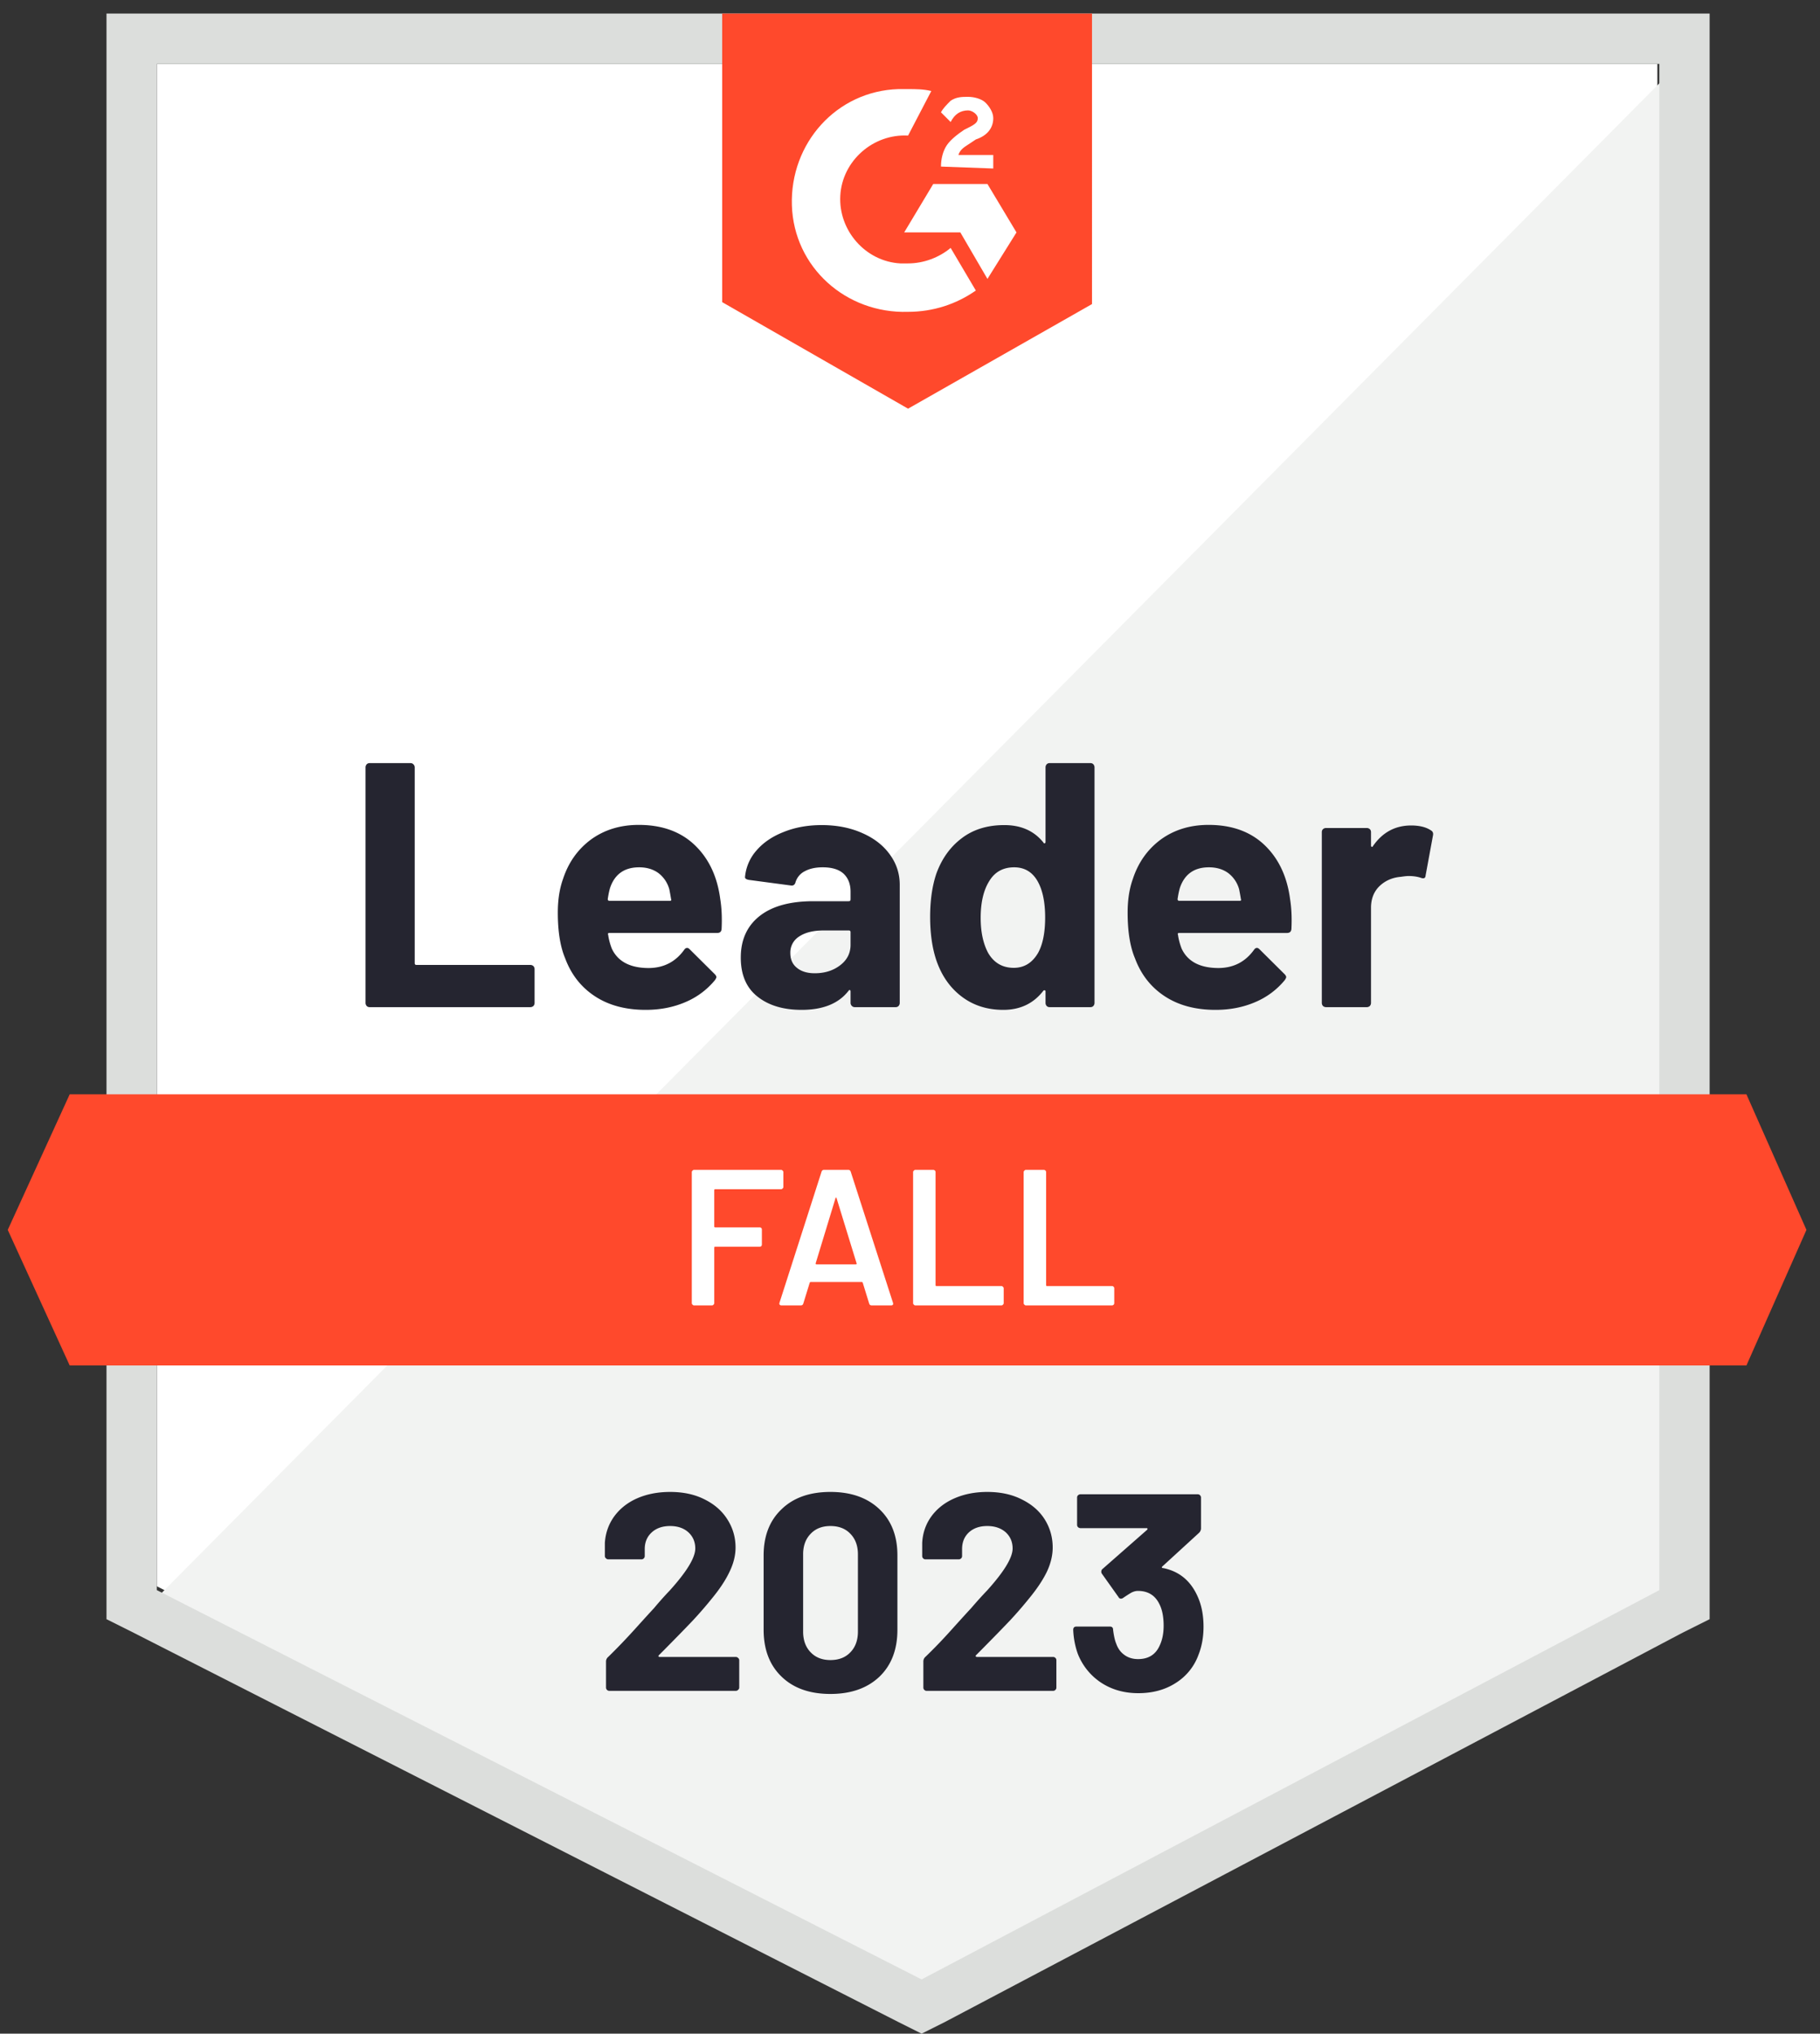
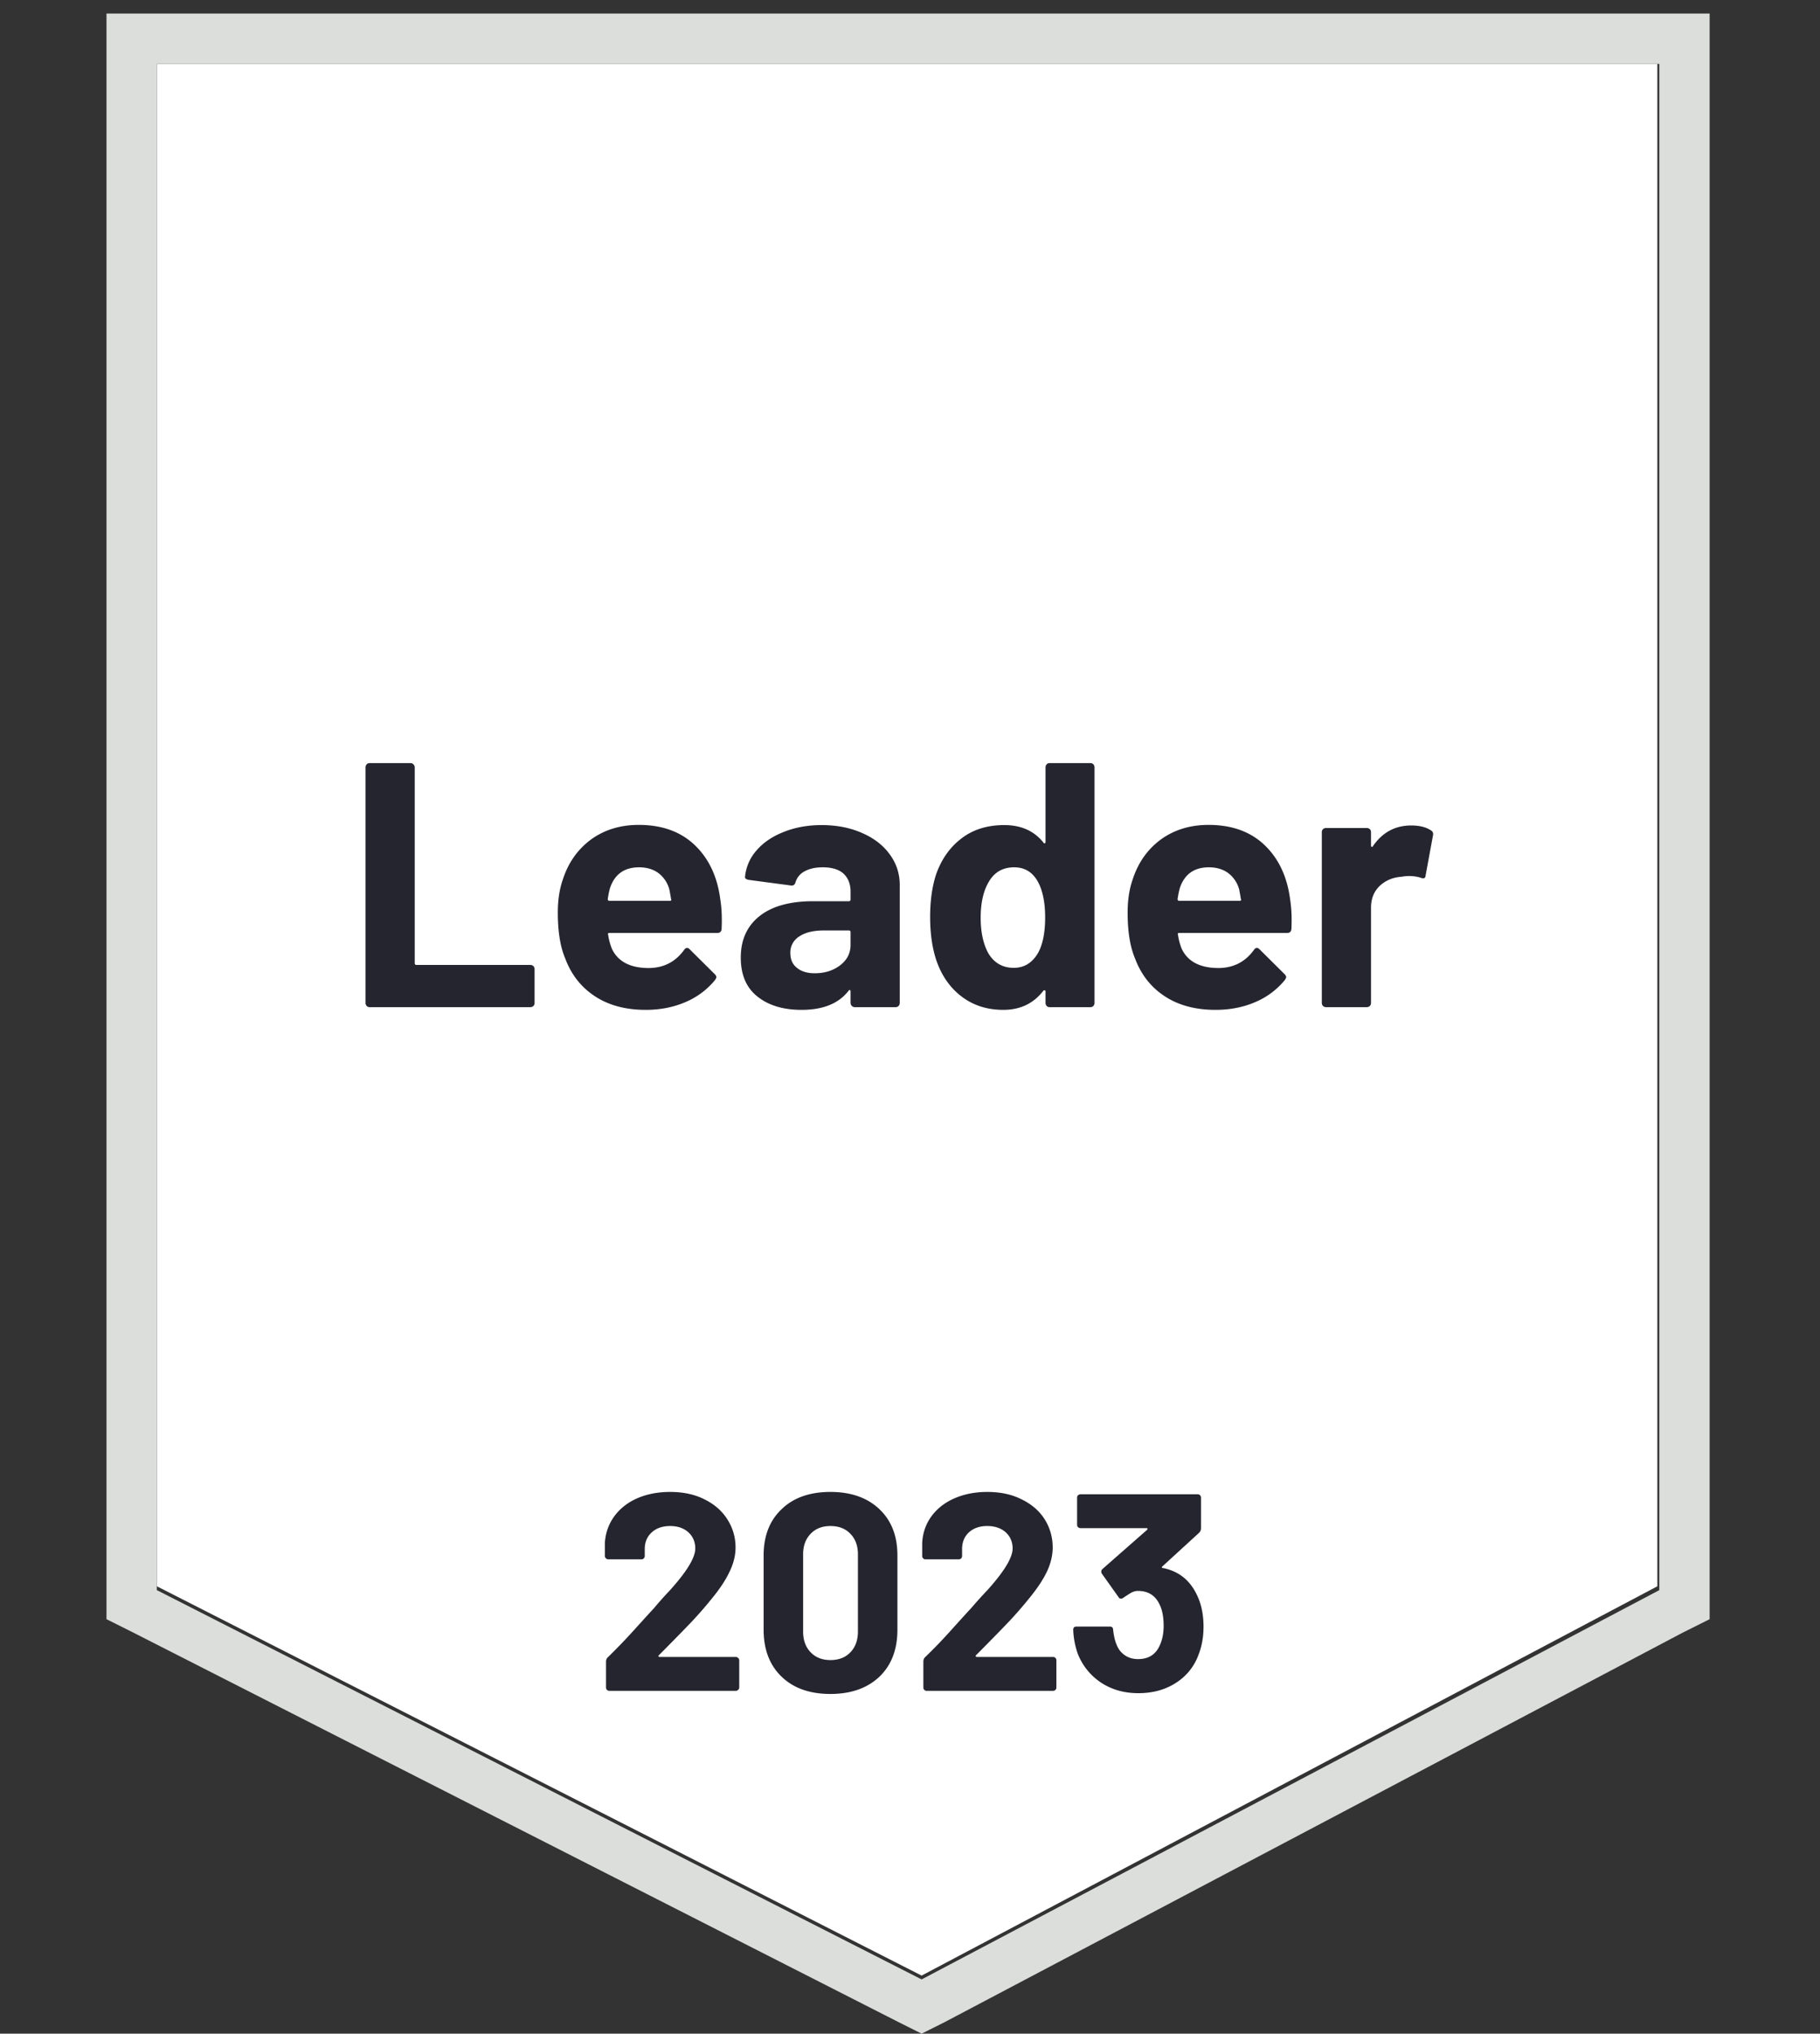
<svg xmlns="http://www.w3.org/2000/svg" width="94" height="105" fill="none">
  <rect width="100%" height="100%" fill="#333333" stroke="none" />
  <g clip-path="url(#a)">
-     <path d="m8.1 81.9 39.5 20.101 38-20.1V3.3H8.1v78.6Z" fill="#fff" />
-     <path d="M86.4 3.6 7.3 83.3l41 20.3 38.1-19.5V3.6Z" fill="#F2F3F2" />
+     <path d="m8.1 81.9 39.5 20.101 38-20.1V3.3H8.1v78.6" fill="#fff" />
    <path d="M5.5 29.5v54.1l1.4.7 39.5 20.099 1.2.6 1.2-.6 38.1-20.1 1.4-.7V.7H5.5v28.8Zm2.6 52.6V3.3h77.6v78.8l-38.1 20.099-39.5-20.1Z" fill="#DCDEDC" />
-     <path d="M46.9 4.6c.4 0 .8 0 1.2.1L46.9 7c-1.8-.1-3.4 1.3-3.5 3.1-.1 1.8 1.3 3.4 3.1 3.5h.4c.8 0 1.6-.3 2.2-.8l1.3 2.2c-1 .7-2.2 1.1-3.5 1.1-3.2.1-5.9-2.3-6-5.5-.1-3.2 2.3-5.9 5.5-6h.5ZM51 9.5l1.5 2.5-1.5 2.4-1.4-2.4h-2.9l1.5-2.5H51Zm-2.4-.9c0-.4.1-.8.3-1.1.2-.3.6-.6.9-.8l.2-.1c.4-.2.5-.3.5-.5s-.3-.4-.5-.4c-.4 0-.7.2-.9.6l-.5-.5c.1-.2.3-.4.5-.6.3-.2.6-.2.9-.2.3 0 .7.1.9.3.2.2.4.5.4.8 0 .5-.3.9-.9 1.1l-.3.2c-.3.2-.5.3-.6.6h1.8v.7l-2.7-.1Zm-1.7 12.5 9.5-5.4V.7H37.3v14.9l9.6 5.5Zm43.3 35.4H3.6l-3.2 7 3.2 7h86.6l3.1-7-3.1-7Z" fill="#FF492C" />
    <path d="M19.09 52c-.06 0-.11-.02-.15-.06a.239.239 0 0 1-.06-.16V39.62c0-.06.02-.113.06-.16.04-.04.09-.06.15-.06h2.11c.06 0 .11.02.15.06.047.047.07.1.07.16v10.11c0 .06.03.09.09.09h5.88c.06 0 .113.02.16.06.04.047.06.1.06.16v1.74c0 .06-.02.114-.06.16a.24.24 0 0 1-.16.06h-8.3Zm18.11-5.58c.073.454.097.964.07 1.53-.007.147-.083.22-.23.22h-5.56c-.073 0-.097.03-.07.09.033.24.097.48.19.72.313.667.95 1 1.91 1 .767-.006 1.373-.316 1.82-.93.047-.073.1-.11.16-.11.04 0 .083.024.13.07l1.29 1.28c.06.06.09.114.09.16 0 .027-.023.077-.07.15a3.963 3.963 0 0 1-1.53 1.14c-.62.267-1.303.4-2.05.4-1.034 0-1.907-.233-2.62-.7-.713-.466-1.227-1.12-1.54-1.96-.253-.6-.38-1.386-.38-2.36 0-.66.09-1.24.27-1.74.28-.853.763-1.533 1.45-2.04.693-.5 1.513-.75 2.46-.75 1.2 0 2.163.347 2.89 1.04.727.694 1.167 1.624 1.32 2.79Zm-4.19-1.64c-.76 0-1.26.354-1.5 1.06-.047.16-.087.354-.12.58 0 .06.03.09.09.09h3.11c.073 0 .097-.03.07-.09a13.46 13.46 0 0 0-.09-.5 1.572 1.572 0 0 0-.56-.84c-.273-.2-.607-.3-1-.3Zm9.43-2.18c.78 0 1.477.137 2.09.41.613.267 1.09.637 1.43 1.11.34.467.51.987.51 1.56v6.1c0 .06-.02.114-.06.16-.04.04-.09.06-.15.06h-2.11c-.06 0-.11-.02-.15-.06a.22.22 0 0 1-.07-.16v-.59c0-.033-.01-.056-.03-.07-.027-.013-.05-.003-.07.03-.507.66-1.317.99-2.43.99-.94 0-1.697-.226-2.27-.68-.58-.453-.87-1.126-.87-2.02 0-.92.327-1.636.98-2.15.647-.506 1.57-.76 2.77-.76h1.83c.06 0 .09-.03.09-.09v-.4c0-.393-.12-.703-.36-.93-.24-.22-.6-.33-1.08-.33-.367 0-.673.067-.92.2a.939.939 0 0 0-.48.56c-.033.134-.11.194-.23.18l-2.18-.29c-.147-.026-.213-.08-.2-.16a2.39 2.39 0 0 1 .6-1.37c.353-.406.823-.723 1.41-.95.58-.233 1.23-.35 1.95-.35Zm-.36 7.65c.513 0 .95-.136 1.31-.41.36-.273.54-.626.54-1.06v-.65c0-.06-.03-.09-.09-.09h-1.29c-.54 0-.963.104-1.27.31a.966.966 0 0 0-.46.86c0 .327.113.58.34.76.227.187.533.28.92.28ZM54 39.62c0-.06.02-.113.06-.16.04-.04.09-.06.15-.06h2.11c.06 0 .11.02.15.06.04.047.06.1.06.16v12.16c0 .06-.02.114-.06.16-.04.04-.09.06-.15.06h-2.11c-.06 0-.11-.02-.15-.06a.239.239 0 0 1-.06-.16v-.59c0-.033-.013-.053-.04-.06a.07.07 0 0 0-.07.02c-.507.66-1.197.99-2.07.99-.84 0-1.563-.233-2.17-.7-.607-.466-1.043-1.106-1.31-1.92-.2-.626-.3-1.353-.3-2.18 0-.853.107-1.596.32-2.23.28-.773.717-1.383 1.31-1.83.593-.453 1.326-.68 2.2-.68.867 0 1.54.3 2.02.9.02.04.043.054.07.04.027-.013.04-.036.04-.07v-3.85Zm-.38 9.57c.24-.44.36-1.046.36-1.82 0-.8-.133-1.43-.4-1.89-.273-.466-.673-.7-1.2-.7-.567 0-.993.234-1.28.7-.3.474-.45 1.11-.45 1.91 0 .72.127 1.32.38 1.8.3.52.743.78 1.33.78.54 0 .96-.26 1.26-.78Zm13.01-2.77c.073.454.097.964.07 1.53-.007.147-.083.22-.23.22h-5.56c-.073 0-.097.03-.07.09.033.24.097.48.19.72.313.667.95 1 1.91 1 .767-.006 1.373-.316 1.82-.93.047-.073.1-.11.16-.11.04 0 .083.024.13.07l1.29 1.28c.06.06.09.114.09.16 0 .027-.023.077-.07.15a3.963 3.963 0 0 1-1.53 1.14c-.62.267-1.303.4-2.05.4-1.033 0-1.907-.233-2.62-.7-.713-.466-1.227-1.12-1.54-1.96-.253-.6-.38-1.386-.38-2.36 0-.66.09-1.24.27-1.74.28-.853.763-1.533 1.45-2.04.693-.5 1.513-.75 2.46-.75 1.2 0 2.163.347 2.89 1.04.727.694 1.166 1.624 1.32 2.79Zm-4.19-1.64c-.76 0-1.26.354-1.5 1.06-.047.16-.087.354-.12.58 0 .06.03.09.09.09h3.11c.073 0 .097-.03.07-.09a13.46 13.46 0 0 0-.09-.5 1.572 1.572 0 0 0-.56-.84c-.273-.2-.607-.3-1-.3Zm10.44-2.16c.433 0 .773.084 1.02.25.1.054.137.144.11.27l-.38 2.06c-.007.14-.09.18-.25.12-.18-.06-.39-.09-.63-.09-.093 0-.223.014-.39.04-.433.034-.8.19-1.1.47-.3.287-.45.664-.45 1.13v4.91c0 .06-.02.114-.06.16a.24.24 0 0 1-.16.06h-2.1a.239.239 0 0 1-.16-.06.239.239 0 0 1-.06-.16v-8.82c0-.06.02-.11.06-.15a.24.24 0 0 1 .16-.06h2.1c.06 0 .113.02.16.06.04.04.06.09.06.15v.69c0 .034.01.057.03.07.026.014.047.007.06-.02.493-.72 1.153-1.08 1.98-1.08Z" fill="#252530" />
-     <path d="M40.46 61.28c0 .034-.013.06-.04.08a.095.095 0 0 1-.08.04h-3.4c-.033 0-.05.017-.05.05v1.87c0 .034.017.05.05.05h2.29c.034 0 .064.01.09.03.02.027.03.057.03.09v.76c0 .034-.01.064-.03.09a.146.146 0 0 1-.09.03h-2.29c-.033 0-.05.017-.05.05v2.86c0 .034-.013.06-.04.08a.095.095 0 0 1-.08.04h-.92a.095.095 0 0 1-.08-.04.095.095 0 0 1-.04-.08v-6.76c0-.033.014-.06.04-.08a.095.095 0 0 1 .08-.04h4.49c.034 0 .06.014.08.04.027.02.04.047.04.08v.76Zm4.56 6.12c-.066 0-.11-.033-.13-.1l-.33-1.07c-.013-.026-.03-.04-.05-.04h-2.64c-.02 0-.036.014-.05.04l-.33 1.07c-.02.067-.063.1-.13.1h-1c-.04 0-.07-.013-.09-.04-.02-.02-.023-.053-.01-.1l2.17-6.76c.02-.066.064-.1.13-.1h1.25c.067 0 .11.034.13.1l2.18 6.76c.007.014.01.03.01.05 0 .06-.036.09-.11.09h-1Zm-2.89-2.18c-.006.04.007.06.04.06h2.03c.04 0 .054-.02.04-.06l-1.03-3.35c-.006-.026-.016-.04-.03-.04-.013 0-.023.014-.03.04l-1.02 3.35Zm5.15 2.18a.095.095 0 0 1-.08-.04.095.095 0 0 1-.04-.08v-6.76c0-.033.014-.06.04-.08a.095.095 0 0 1 .08-.04h.92c.034 0 .064.014.09.04.02.02.03.047.03.08v5.83c0 .034.017.05.05.05h3.35c.034 0 .06.014.08.04.027.02.04.047.04.08v.76c0 .034-.013.06-.04.08a.095.095 0 0 1-.08.04h-4.44Zm5.71 0a.095.095 0 0 1-.08-.04.095.095 0 0 1-.04-.08v-6.76c0-.033.014-.06.04-.08a.095.095 0 0 1 .08-.04h.92c.034 0 .064.014.09.04.02.02.03.047.03.08v5.83c0 .034.017.05.05.05h3.35c.034 0 .064.014.09.04.02.02.03.047.03.08v.76c0 .034-.01.06-.03.08a.124.124 0 0 1-.09.04h-4.44Z" fill="#fff" />
    <path d="M34.03 85.46c-.02.02-.026.04-.02.06.014.02.034.03.06.03H38a.16.16 0 0 1 .12.05.15.15 0 0 1 .06.12v1.41c0 .046-.02.086-.06.12a.164.164 0 0 1-.12.05h-6.52a.176.176 0 0 1-.13-.05.164.164 0 0 1-.05-.12v-1.34a.3.3 0 0 1 .09-.22c.474-.46.957-.964 1.45-1.51.494-.547.804-.887.93-1.02.267-.32.54-.627.82-.92.88-.974 1.32-1.697 1.32-2.17 0-.34-.12-.62-.36-.84-.24-.214-.553-.32-.94-.32-.386 0-.7.106-.94.32-.246.22-.37.51-.37.87v.36a.163.163 0 0 1-.05.12.164.164 0 0 1-.12.05h-1.71a.164.164 0 0 1-.12-.05.151.151 0 0 1-.06-.12v-.68c.034-.52.2-.984.5-1.39.3-.4.697-.707 1.19-.92.5-.214 1.06-.32 1.68-.32.687 0 1.284.13 1.79.39.507.253.897.596 1.17 1.03.28.44.42.923.42 1.45 0 .406-.103.823-.31 1.25-.2.426-.503.886-.91 1.38-.3.373-.623.746-.97 1.12-.346.366-.863.896-1.55 1.59l-.22.22Zm8.86 2c-1.066 0-1.906-.297-2.52-.89-.62-.594-.93-1.404-.93-2.43v-3.83c0-1.007.31-1.804.93-2.39.614-.594 1.454-.89 2.52-.89 1.06 0 1.904.296 2.53.89.62.586.93 1.383.93 2.39v3.83c0 1.026-.31 1.836-.93 2.43-.626.593-1.47.89-2.53.89Zm0-1.75c.434 0 .777-.134 1.03-.4.26-.267.39-.624.39-1.07v-3.99c0-.44-.13-.794-.39-1.06-.253-.267-.596-.4-1.03-.4-.426 0-.766.133-1.02.4-.26.266-.39.62-.39 1.06v3.99c0 .446.13.803.39 1.07.254.266.594.4 1.02.4Zm7.52-.25c-.02.02-.023.04-.01.06.007.02.027.03.06.03h3.93a.16.16 0 0 1 .12.05.16.16 0 0 1 .05.12v1.41a.163.163 0 0 1-.05.12.164.164 0 0 1-.12.05h-6.53a.164.164 0 0 1-.12-.05.164.164 0 0 1-.05-.12v-1.34a.32.32 0 0 1 .08-.22c.48-.46.964-.964 1.45-1.51.494-.547.804-.887.93-1.02.274-.32.55-.627.83-.92.88-.974 1.32-1.697 1.32-2.17 0-.34-.12-.62-.36-.84-.246-.214-.563-.32-.95-.32-.386 0-.7.106-.94.32-.24.22-.36.51-.36.87v.36a.163.163 0 0 1-.05.12.176.176 0 0 1-.13.05H47.8a.164.164 0 0 1-.12-.05.164.164 0 0 1-.05-.12v-.68c.027-.52.19-.984.49-1.39.3-.4.7-.707 1.2-.92.5-.214 1.057-.32 1.67-.32.687 0 1.284.13 1.79.39.514.253.907.596 1.18 1.03.274.44.41.923.41 1.45 0 .406-.1.823-.3 1.25-.206.426-.513.886-.92 1.38-.3.373-.623.746-.97 1.12-.346.366-.863.896-1.55 1.59l-.22.22Zm11.46-3c.194.44.29.95.29 1.53 0 .526-.086 1.01-.26 1.45a2.863 2.863 0 0 1-1.17 1.45c-.546.353-1.193.53-1.94.53-.733 0-1.376-.184-1.93-.55a3.167 3.167 0 0 1-1.2-1.5 4.174 4.174 0 0 1-.23-1.22c0-.114.057-.17.17-.17h1.72c.114 0 .17.056.17.17.04.32.094.556.16.71.087.253.23.45.43.59.194.14.427.21.7.21.54 0 .914-.237 1.12-.71.134-.287.2-.624.2-1.01 0-.46-.073-.834-.22-1.12-.22-.454-.59-.68-1.11-.68-.106 0-.22.03-.34.09a7.963 7.963 0 0 0-.42.27.202.202 0 0 1-.11.04.135.135 0 0 1-.13-.08l-.86-1.21a.162.162 0 0 1-.03-.1c0-.06.02-.107.06-.14l2.3-2.02c.02-.02.03-.04.03-.06-.006-.02-.023-.03-.05-.03h-3.41a.2.2 0 0 1-.13-.05.164.164 0 0 1-.05-.12v-1.41c0-.047.017-.087.05-.12a.2.2 0 0 1 .13-.05h6.04a.172.172 0 0 1 .18.17v1.6a.33.33 0 0 1-.1.22l-1.9 1.74c-.02.02-.026.036-.02.05 0 .02.02.03.06.03.84.166 1.44.666 1.8 1.5Z" fill="#252530" />
  </g>
  <defs>
    <clipPath id="a">
      <path fill="#fff" d="M0 0h94v105H0z" />
    </clipPath>
  </defs>
</svg>